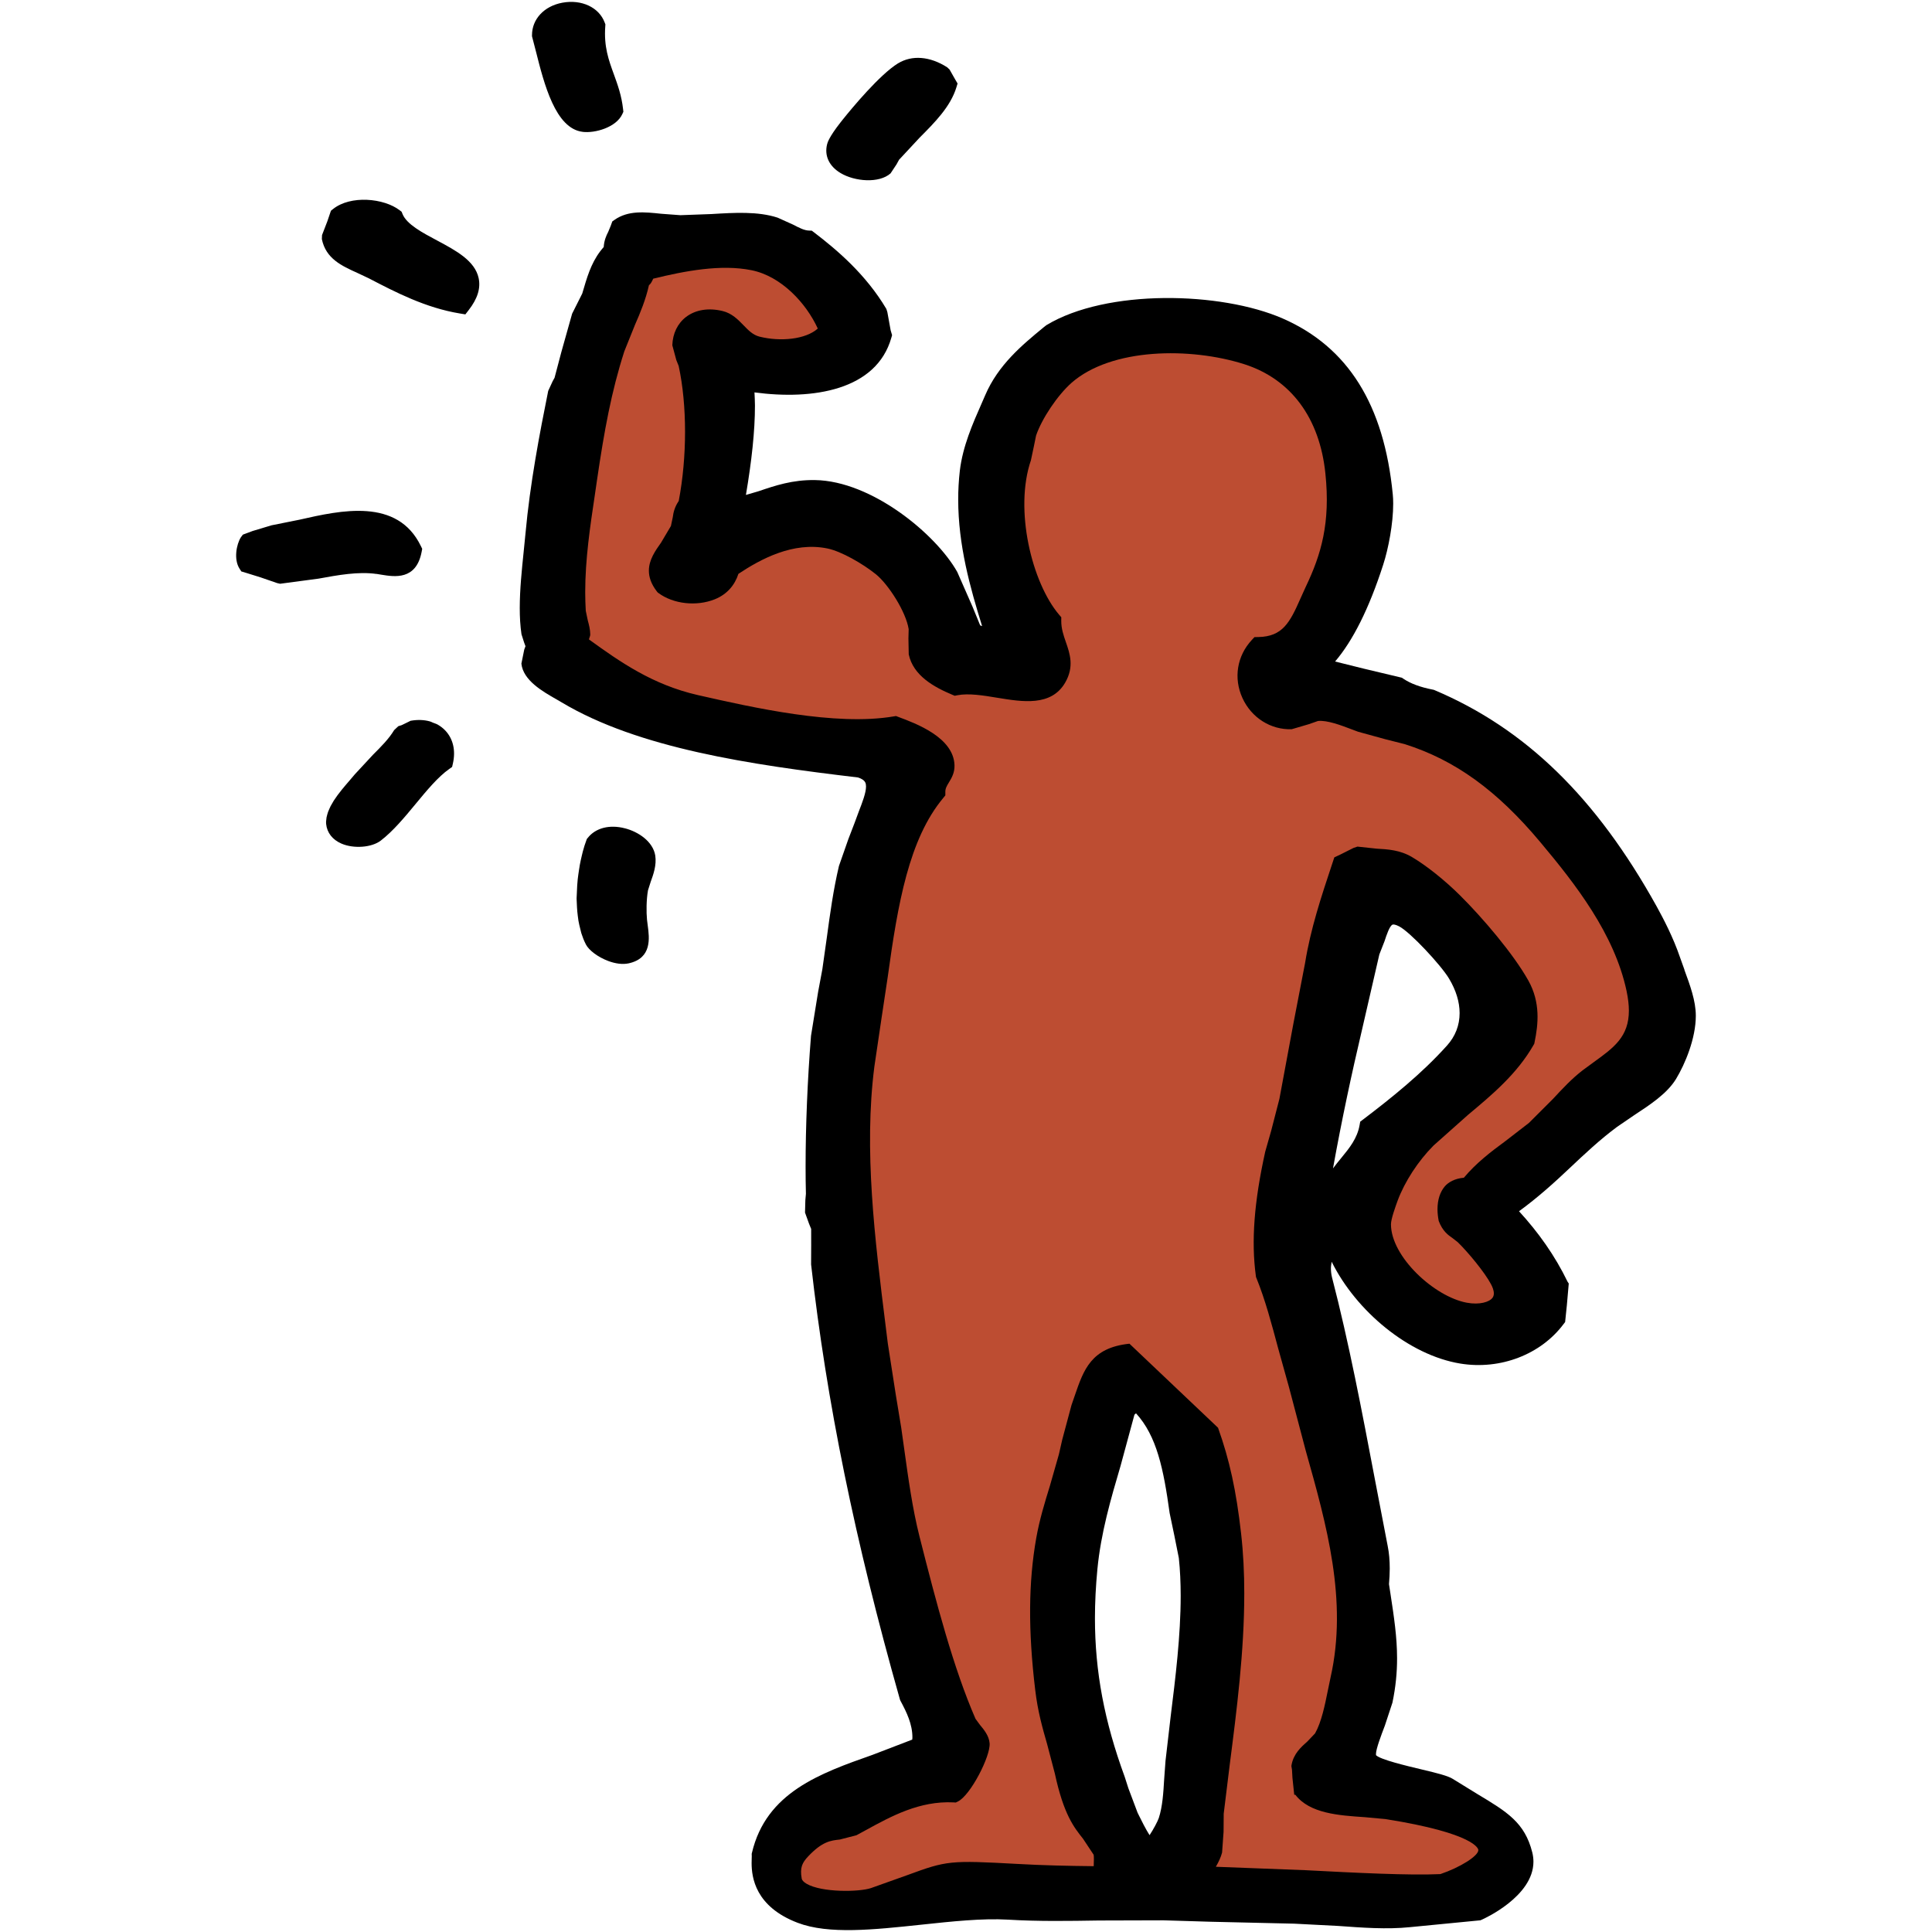
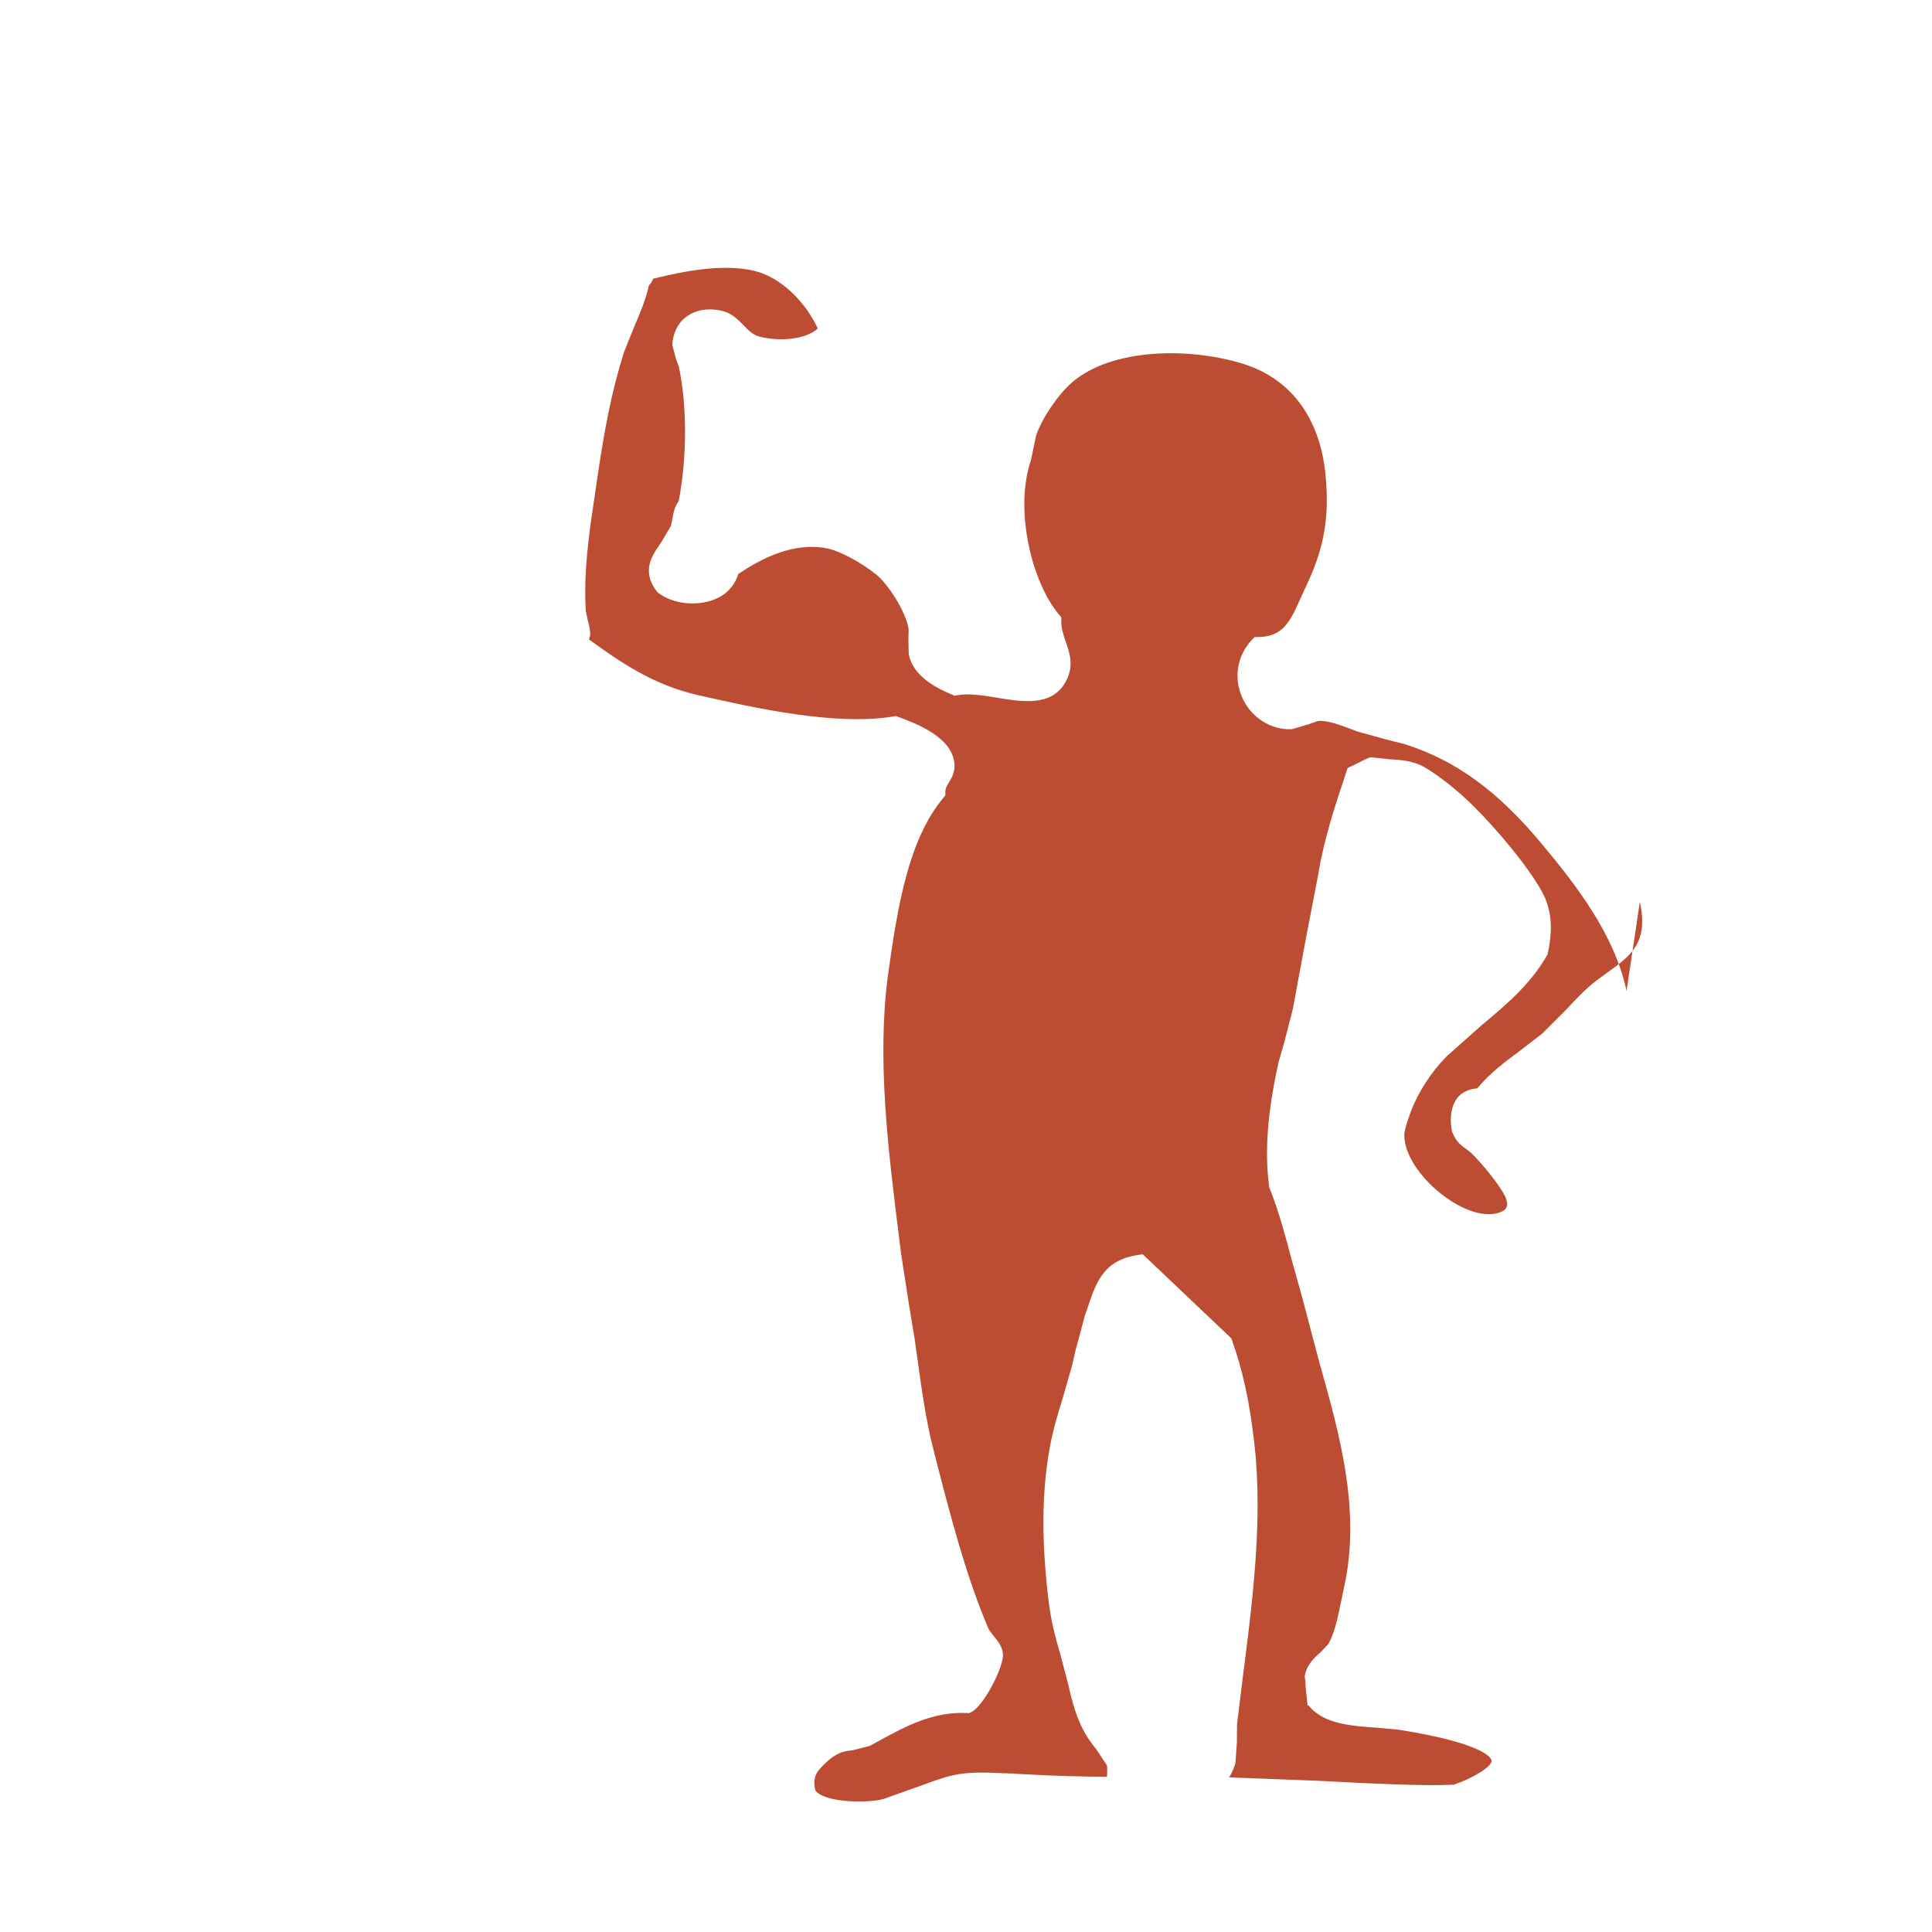
<svg xmlns="http://www.w3.org/2000/svg" id="Ebene_1" width="512" height="512" version="1.1" viewBox="0 0 512 512">
-   <path d="M115.857,63.743c-3.973-2.112-8.081-4.305-9.178-7.016l-.246-.609-.524-.403c-4.179-3.204-12.994-4.054-17.661-.309l-.546.439-.953,2.806-1.405,3.642-.049,1.065c1.052,5.2,5.289,7.106,9.379,8.954l3.074,1.45c7.061,3.678,15.071,7.835,24.163,9.321l1.414.233.877-1.132c2.349-3.02,3.217-5.786,2.645-8.471-.989-4.636-6.081-7.347-10.99-9.97M165.611,219.514c-4.076-1.06-7.768-.112-9.862,2.546l-.233.286-.125.349c-.331.864-.649,1.879-.94,2.967-.098.336-.17.72-.26,1.074-.188.788-.371,1.588-.528,2.439-.089.456-.157.935-.228,1.418-.121.805-.242,1.606-.336,2.452-.054.537-.089,1.06-.134,1.606-.054.828-.094,1.656-.116,2.497-.009.309-.045.626-.045.944.004.313.031.626.04.94.018.483.036.958.067,1.436.04.738.107,1.45.197,2.161.058.456.112.917.183,1.365.13.756.304,1.468.488,2.184.094.371.17.756.277,1.119.327,1.025.703,2,1.172,2.904.013.022.018.049.031.072.796,1.566,3.226,3.396,5.965,4.412,1.781.662,3.683.971,5.365.618,6.233-1.351,5.508-6.752,5.074-9.978l-.201-1.606c-.188-1.973-.188-5.262.26-7.764.004-.009.716-2.255.716-2.255.711-1.969,1.602-4.416,1.213-6.972-.604-3.714-4.47-6.3-8.032-7.213M383.459,277.094c-6.716,7.473-14.659,13.831-22.235,19.59l-.752.568-.166.922c-.631,3.548-2.707,6.077-4.904,8.757-.716.868-1.445,1.759-2.143,2.707,2.287-12.717,4.94-25.094,7.746-36.996,0,0,4.501-19.536,4.537-19.706.313-.805,1.378-3.522,1.378-3.522.528-1.615,1.333-4.059,2.125-4.381.233-.094.805-.018,1.732.456,2.935,1.508,11.052,10.225,13.209,13.804,1.893,3.141,2.828,6.265,2.828,9.191,0,3.199-1.119,6.144-3.36,8.614M310.231,454.943l-1.351,11.639v-.045l-.358,4.913c-.224,3.754-.439,7.316-1.432,10.354-.264.819-1.477,3.096-2.443,4.533-.984-1.517-2.255-4.076-2.761-5.11l-.416-.841-2.43-6.457-.984-3.065c-5.37-14.654-7.88-27.801-7.884-42.017,0-4.215.224-8.515.649-12.985.922-9.612,3.566-18.659,6.144-27.407,0,0,3.347-12.328,3.674-13.545.201-.175.219-.192.412-.371,5.522,6.032,7.307,14.789,8.918,26.445l1.235,5.902,1.199,6.001c.345,3.217.488,6.569.492,9.983.004,10.596-1.392,21.845-2.662,32.07M446.413,257.034l-1.19-3.32c-1.83-5.37-4.403-10.251-6.171-13.469-16.028-28.888-34.728-47.118-58.869-57.347l-.237-.094-.251-.049c-3.329-.649-5.88-1.597-7.813-2.9l-.371-.251-10.032-2.389s-4.273-1.065-7.665-1.906c4.694-5.499,8.985-13.974,12.744-25.644,1.396-4.296,2.662-10.963,2.653-16.176.004-.882-.031-1.709-.112-2.488-2.318-23.783-11.867-39.028-29.175-46.603-16.386-7.142-46.653-7.889-62.641,1.785-.286.206-.823.653-.823.653-5.593,4.613-11.92,9.849-15.37,17.899l-.958,2.202c-2.345,5.316-5.003,11.352-5.763,17.787-.295,2.591-.439,5.15-.434,7.661.004,12.091,3.137,23.277,6.336,33.546-.246-.103-.26-.107-.515-.206-.447-1.083-2.023-4.936-2.023-4.936l-4.045-9.204c-5.616-10.01-22.669-24.136-37.699-24.36-5.969-.094-10.556,1.459-15.004,2.971,0,0-1.656.483-3.307.967,1.512-8.936,2.403-16.919,2.394-23.72.004-1.204-.085-2.309-.125-3.454,15.469,2.081,32.334-.555,36.276-14.502l.188-.671-.38-1.284-.873-4.824-.264-.837c-5.414-9.137-13.07-15.639-19.143-20.27l-.618-.47-.783-.027c-1.217-.036-2.586-.743-4.161-1.566l-4.108-1.853c-5.204-1.705-11.446-1.324-17.487-.958l-8.283.304-5.097-.38c-4.296-.456-8.748-.944-12.377,1.633l-.568.398-.403,1.119-.68,1.647c-.519.998-1.083,2.273-1.195,4.023-2.774,3.11-4.036,6.676-5.24,10.824l-.452,1.508-2.68,5.334-2.846,10.131-1.808,6.851-.506.917-1.177,2.555c-2.291,11.37-4.824,24.593-6.023,37.815l-.474,4.734c-.515,5.003-1.043,10.131-1.043,14.986-.004,2.398.13,4.734.456,6.954l.694,2.179.367.993-.331.908-.752,3.718c.47,4.421,5.575,7.338,9.303,9.464l1.378.801c20.387,12.184,49.973,16.507,78.53,19.899.859.264,1.615.711,1.902,1.289.157.3.219.676.219,1.11,0,1.665-.984,4.211-1.875,6.511l-1.163,3.146-1.647,4.282-2.492,7.119c-1.517,6.443-2.372,12.78-3.204,18.914l-1.199,8.484-1.114,5.956-1.884,11.639c-.94,11.768-1.436,23.989-1.436,34.598,0,2.537.022,4.967.085,7.289l-.148,1.656-.089,3.316,1.065,2.949.564,1.383v.479l.004,3.893-.022,5.038c4.117,36.477,11.594,73.084,23.519,115.213l.081.26.125.237c1.593,2.967,3.128,6.117,3.123,9.647,0,.183-.036.376-.04.564-2.036.779-10.551,4.05-10.551,4.05-13.845,4.882-28.163,9.934-31.936,25.962l-.063.251.018.626-.018.68c0,.322-.018.711-.022,1.168.004,3.75.953,11.536,12.229,15.822,8.193,3.119,20.127,1.83,32.772.488,7.947-.85,16.176-1.732,22.928-1.333,8.104.492,16.198.354,24.029.228l17.214-.049,12.426.376,22.185.51,11.639.6c6.363.465,12.95.958,19.093.322.013-.009,18.61-1.812,18.61-1.812l.362-.152c.609-.26,13.706-6.171,13.706-15.379,0-.801-.098-1.62-.309-2.47-1.982-7.907-6.694-10.744-14.502-15.433l-6.52-4.014c-1.293-.828-3.947-1.495-8.538-2.591-3.741-.89-10.699-2.546-11.84-3.714-.018-.081-.022-.175-.022-.282,0-1.374,1.351-4.918,2.358-7.562l2.005-6.081c.886-4.233,1.231-8.045,1.231-11.737,0-5.665-.823-11.039-1.763-17.196,0,0-.322-2.103-.38-2.47.116-1.436.201-2.819.201-4.121,0-2.206-.179-4.206-.546-6.005l-3.419-17.8c-3.378-17.782-6.864-36.169-11.334-53.374-.192-.761-.291-1.58-.291-2.421,0-.573.116-1.15.201-1.723,6.426,13.021,20.431,24.767,34.133,26.991,10.569,1.714,21.29-2.398,27.331-10.489l.403-.524.461-4.461.501-5.75-.304-.452c-3.347-6.931-7.764-13.129-12.878-18.7,4.913-3.575,9.289-7.517,13.424-11.433,3.947-3.723,8.028-7.571,12.596-10.949.009,0,4.408-3.011,4.408-3.011,4.327-2.841,8.811-5.781,11.178-9.652,2.425-3.991,5.249-10.779,5.249-16.767v-.018c0-3.92-1.539-8.095-3.025-12.131M154.402,34.944c3.293.407,8.905-1.186,10.52-4.712l.277-.609-.072-.662c-.398-3.647-1.45-6.52-2.461-9.312-1.365-3.741-2.653-7.28-2.264-12.659l.036-.524-.188-.492c-1.503-4.027-6.112-6.188-11.191-5.262-4.837.882-8.077,4.34-8.072,8.609v.3l1.025,3.942c2.179,8.654,5.173,20.507,12.386,21.375M222.743,45.853c3.768,2.273,10.251,2.788,13.267.089l1.58-2.385.671-1.222c-.018.027,5.432-5.839,5.432-5.839,4.027-4.041,8.207-8.229,9.768-13.37l.304-.998-.676-1.15-1.445-2.551-.635-.595c-4.569-2.917-9.312-3.298-13.008-1.047h-.013c-4.864,2.998-12.184,11.835-14.596,14.838-.34.425-.582.734-.703.89-3.016,3.862-3.387,5.276-3.504,5.741-.752,3.025.546,5.795,3.562,7.602M108.809,191.006l-.313.049s.224-.031.313-.049M99.757,152.086l1.316.215c3.45.559,9.227,1.526,10.668-6.068l.148-.788-.345-.711c-6.224-12.887-21.223-9.495-32.186-7.007l-7.54,1.512.098-.013-4.949,1.486-2.604.971-.541.725c-1.154,1.826-1.933,5.83-.34,8.296l.479.738.564.157,4.515,1.405,4.425,1.526.77.17,10.153-1.351c5.2-.953,10.578-1.933,15.361-1.248M116.117,192.094c-.425-.251-.904-.403-1.374-.577-.268-.112-.519-.26-.805-.336-1.539-.434-3.258-.492-5.038-.183-.013.009-.022.004-.036.009h-.054c.054,0-2.372,1.168-2.372,1.168l-.877.273-1.105,1.038c-1.418,2.345-3.459,4.381-5.616,6.537l-4.819,5.195-1.298,1.53c-.349.398-.707.814-1.074,1.248-.054.067-.112.13-.166.197-.309.367-.622.743-.94,1.132-.103.13-.201.26-.3.394-.264.327-.515.658-.77.989-.13.183-.255.362-.376.541-.215.3-.421.6-.626.904-.121.197-.228.403-.349.6-.179.291-.353.582-.506.877-.107.215-.192.425-.295.64-.13.291-.255.573-.367.855-.076.215-.139.439-.206.662-.081.277-.152.555-.21.832-.036.224-.054.443-.076.662-.009.179-.054.358-.054.537,0,.183.009.362.022.541.233,2.322,1.674,4.175,4.067,5.209,3.266,1.41,8.045,1.038,10.426-.81,3.271-2.515,6.309-6.175,9.236-9.719,2.909-3.526,5.933-7.173,8.896-9.254l.756-.537.21-.899c.788-3.472.058-6.6-2.067-8.806-.55-.568-1.172-1.052-1.839-1.441" />
-   <path d="M431.056,262.61c-3.226-15.097-13.513-28.298-22.906-39.489-11.464-13.683-22.539-21.684-35.878-25.917l-5.155-1.302-7.204-1.982-1.508-.564c-2.98-1.137-6.676-2.542-9.124-2.287l-2.403.841s-4.546,1.338-4.564,1.342c-5.553.197-10.672-3.047-13.057-8.274-2.403-5.276-1.436-11.178,2.501-15.397l.698-.743,1.016-.013c6.43-.134,8.345-3.803,11.187-10.269l1.378-3.043c4.108-8.587,6.569-16.972,5.208-30.016-1.503-14.717-9.128-25.004-21.465-28.969-14.319-4.564-35.256-4.372-45.852,4.958-3.705,3.307-7.817,9.433-9.356,13.934l-.595,2.917-.77,3.633c-4.479,13.106.246,32.414,7.464,40.934l.582.676-.009.904c-.022,2.076.582,3.83,1.226,5.683,1.06,3.056,2.26,6.524-.192,10.744-3.696,6.345-11.29,5.101-17.993,4-3.705-.613-7.549-1.244-10.56-.667l-.716.139-.676-.282c-4.721-1.987-10.305-4.998-11.509-10.69l-.081-4.215.063-2.466c-.72-4.618-5.37-11.858-8.672-14.538-3.441-2.774-9.191-6.099-12.856-6.842-9.106-1.875-17.751,2.85-23.59,6.725-.962,2.971-2.985,5.423-6.269,6.743-4.837,1.938-10.958,1.262-14.901-1.647l-.268-.21-.215-.277c-1.508-1.973-2.076-3.79-2.076-5.446-.004-2.891,1.727-5.316,3.222-7.428l2.618-4.416.492-2.322c.152-1.28.541-2.806,1.58-4.305,1.114-5.853,1.674-12.193,1.674-18.359,0-6.202-.564-12.243-1.691-17.433l-.626-1.562-1.056-3.92c.103-3.128,1.401-5.795,3.651-7.513,2.515-1.906,5.942-2.461,9.656-1.562,2.474.591,4.108,2.278,5.54,3.754,1.347,1.396,2.519,2.6,4.278,3.043,5.486,1.369,12.211.747,15.424-2.148-3.079-6.743-9.674-13.871-17.563-15.46-8.086-1.633-17.626.175-26.06,2.246-.295.716-.635,1.36-1.123,1.741-.837,3.745-2.246,7.191-3.696,10.48l-2.832,7.043c-3.423,10.645-5.307,20.973-7.244,34.173l-.55,3.786c-1.266,8.453-2.568,17.147-2.564,25.863,0,1.642.054,3.293.148,4.931l.532,2.533c.304,1.132.653,2.421.658,3.777,0,.407-.273.85-.345,1.275,8.242,5.951,16.834,12.001,28.853,14.744,14.511,3.293,36.446,8.265,51.888,5.656l.631-.103.604.233c4.761,1.763,14.654,5.459,14.896,12.789.067,2.023-.792,3.445-1.486,4.578-.609,1.007-.958,1.629-.94,2.537v.895l-.559.685c-9.075,10.887-12.028,27.953-14.717,47.481l-1.691,11.24-1.839,12.444c-2.837,22.087.121,45.789,2.98,68.717l.582,4.685,2.112,13.59,1.432,8.681.796,5.665c1.087,7.822,2.202,15.916,4.05,23.197,4.515,17.872,9.048,35.019,14.851,48.34l1.19,1.62c1.065,1.275,2.385,2.877,2.546,4.868.268,3.374-5.047,13.764-8.403,15.415l-.559.273-.626-.036c-8.981-.439-16.516,3.683-23.156,7.325l-2.542,1.383-4.425,1.141c-2.381.251-4.627.501-8.35,4.434-1.593,1.678-2.26,3.002-1.736,5.902.081.461.524.931,1.289,1.383,4.036,2.354,13.916,2.202,17.066,1.145l9.643-3.441c10.484-3.857,11.299-3.938,29.161-2.962,6.569.376,13.375.528,20.225.595.054-1.307.081-2.631-.022-3.038l-2.81-4.233c-2.398-3.02-5.128-6.417-7.464-17.259l-2.049-7.808c-1.217-4.242-2.483-8.618-3.168-14.444-1.879-15.737-1.785-28.495.282-40.164.881-4.971,2.273-9.459,3.602-13.782l2.403-8.412.881-3.871s2.448-9.169,2.457-9.178l.89-2.577c2.331-6.793,4.336-12.65,14.471-13.692l23.474,22.27c3.056,8.56,4.828,16.673,6.112,28.029.586,5.186.846,10.493.841,15.872.009,15.326-2.014,31.085-3.857,45.418l-1.593,12.968-.036,4.801-.394,5.495c-.327,1.257-.935,2.519-1.651,3.763l23.581.899c13.643.711,27.694,1.427,35.918,1.043,5.262-1.781,10.059-4.801,10.059-6.358,0-.013-.009-.036-.004-.063-.013-.183-.618-4.354-24.593-8.157l-5.535-.51c-6.833-.456-14.569-.967-18.373-5.947l-.282.013-.474-4.475-.121-2.161-.161-.967.04-.273c.519-2.994,2.568-4.806,4.211-6.26,0,0,2.027-2.125,2.027-2.134,1.705-3.029,2.595-7.459,3.383-11.361l.729-3.499c4.582-20.373-1.074-40.5-6.56-59.96,0,0-4.506-17.075-4.461-16.905l-2.9-10.408c-1.678-6.3-3.414-12.82-5.732-18.525l-.116-.286-.04-.3c-1.248-9.169-.456-19.639,2.488-32.92l1.557-5.464s2.193-8.529,2.202-8.529l3.696-19.899s3.101-16.064,3.101-16.073c1.454-9.07,4.327-17.697,7.097-26.038l.658-1.982,1.589-.747,3.522-1.767,1.016-.34,5.079.546c2.917.166,6.224.34,9.419,2.251,3.844,2.278,8.712,6.171,12.708,10.149,5.938,5.893,14.135,15.478,18.095,22.566,3.226,5.786,2.636,11.522,1.633,16.368l-.081.38-.192.331c-4.39,7.661-10.963,13.16-17.335,18.48l-9.155,8.144c-4.076,4.09-7.638,9.562-9.527,14.628-.524,1.454-1.767,4.846-1.759,6.256.018,8.618,11.504,19.174,20.082,20.771,3.401.631,6.018-.179,6.833-1.307.251-.34.345-.734.349-1.154,0-.823-.371-1.741-.77-2.466-1.629-3.083-5.96-8.341-8.802-11.12l-1.356-1.052c-1.177-.819-2.658-1.853-3.683-4.564-.21-1.087-.322-2.121-.322-3.101,0-2.506.676-4.604,1.973-6.108.881-1.002,2.533-2.036,5.016-2.246,3.19-3.83,7.097-6.842,10.958-9.67l6.282-4.851,6.354-6.345c2.474-2.667,5.043-5.428,7.911-7.625.013,0,3.02-2.215,3.02-2.215,5.191-3.754,9.204-6.654,9.204-13.572,0-1.517-.197-3.24-.613-5.204" style="fill: #bd4d32;" />
+   <path d="M431.056,262.61c-3.226-15.097-13.513-28.298-22.906-39.489-11.464-13.683-22.539-21.684-35.878-25.917l-5.155-1.302-7.204-1.982-1.508-.564c-2.98-1.137-6.676-2.542-9.124-2.287l-2.403.841s-4.546,1.338-4.564,1.342c-5.553.197-10.672-3.047-13.057-8.274-2.403-5.276-1.436-11.178,2.501-15.397l.698-.743,1.016-.013c6.43-.134,8.345-3.803,11.187-10.269l1.378-3.043c4.108-8.587,6.569-16.972,5.208-30.016-1.503-14.717-9.128-25.004-21.465-28.969-14.319-4.564-35.256-4.372-45.852,4.958-3.705,3.307-7.817,9.433-9.356,13.934l-.595,2.917-.77,3.633c-4.479,13.106.246,32.414,7.464,40.934l.582.676-.009.904c-.022,2.076.582,3.83,1.226,5.683,1.06,3.056,2.26,6.524-.192,10.744-3.696,6.345-11.29,5.101-17.993,4-3.705-.613-7.549-1.244-10.56-.667l-.716.139-.676-.282c-4.721-1.987-10.305-4.998-11.509-10.69l-.081-4.215.063-2.466c-.72-4.618-5.37-11.858-8.672-14.538-3.441-2.774-9.191-6.099-12.856-6.842-9.106-1.875-17.751,2.85-23.59,6.725-.962,2.971-2.985,5.423-6.269,6.743-4.837,1.938-10.958,1.262-14.901-1.647l-.268-.21-.215-.277c-1.508-1.973-2.076-3.79-2.076-5.446-.004-2.891,1.727-5.316,3.222-7.428l2.618-4.416.492-2.322c.152-1.28.541-2.806,1.58-4.305,1.114-5.853,1.674-12.193,1.674-18.359,0-6.202-.564-12.243-1.691-17.433l-.626-1.562-1.056-3.92c.103-3.128,1.401-5.795,3.651-7.513,2.515-1.906,5.942-2.461,9.656-1.562,2.474.591,4.108,2.278,5.54,3.754,1.347,1.396,2.519,2.6,4.278,3.043,5.486,1.369,12.211.747,15.424-2.148-3.079-6.743-9.674-13.871-17.563-15.46-8.086-1.633-17.626.175-26.06,2.246-.295.716-.635,1.36-1.123,1.741-.837,3.745-2.246,7.191-3.696,10.48l-2.832,7.043c-3.423,10.645-5.307,20.973-7.244,34.173l-.55,3.786c-1.266,8.453-2.568,17.147-2.564,25.863,0,1.642.054,3.293.148,4.931l.532,2.533c.304,1.132.653,2.421.658,3.777,0,.407-.273.85-.345,1.275,8.242,5.951,16.834,12.001,28.853,14.744,14.511,3.293,36.446,8.265,51.888,5.656l.631-.103.604.233c4.761,1.763,14.654,5.459,14.896,12.789.067,2.023-.792,3.445-1.486,4.578-.609,1.007-.958,1.629-.94,2.537v.895l-.559.685c-9.075,10.887-12.028,27.953-14.717,47.481c-2.837,22.087.121,45.789,2.98,68.717l.582,4.685,2.112,13.59,1.432,8.681.796,5.665c1.087,7.822,2.202,15.916,4.05,23.197,4.515,17.872,9.048,35.019,14.851,48.34l1.19,1.62c1.065,1.275,2.385,2.877,2.546,4.868.268,3.374-5.047,13.764-8.403,15.415l-.559.273-.626-.036c-8.981-.439-16.516,3.683-23.156,7.325l-2.542,1.383-4.425,1.141c-2.381.251-4.627.501-8.35,4.434-1.593,1.678-2.26,3.002-1.736,5.902.081.461.524.931,1.289,1.383,4.036,2.354,13.916,2.202,17.066,1.145l9.643-3.441c10.484-3.857,11.299-3.938,29.161-2.962,6.569.376,13.375.528,20.225.595.054-1.307.081-2.631-.022-3.038l-2.81-4.233c-2.398-3.02-5.128-6.417-7.464-17.259l-2.049-7.808c-1.217-4.242-2.483-8.618-3.168-14.444-1.879-15.737-1.785-28.495.282-40.164.881-4.971,2.273-9.459,3.602-13.782l2.403-8.412.881-3.871s2.448-9.169,2.457-9.178l.89-2.577c2.331-6.793,4.336-12.65,14.471-13.692l23.474,22.27c3.056,8.56,4.828,16.673,6.112,28.029.586,5.186.846,10.493.841,15.872.009,15.326-2.014,31.085-3.857,45.418l-1.593,12.968-.036,4.801-.394,5.495c-.327,1.257-.935,2.519-1.651,3.763l23.581.899c13.643.711,27.694,1.427,35.918,1.043,5.262-1.781,10.059-4.801,10.059-6.358,0-.013-.009-.036-.004-.063-.013-.183-.618-4.354-24.593-8.157l-5.535-.51c-6.833-.456-14.569-.967-18.373-5.947l-.282.013-.474-4.475-.121-2.161-.161-.967.04-.273c.519-2.994,2.568-4.806,4.211-6.26,0,0,2.027-2.125,2.027-2.134,1.705-3.029,2.595-7.459,3.383-11.361l.729-3.499c4.582-20.373-1.074-40.5-6.56-59.96,0,0-4.506-17.075-4.461-16.905l-2.9-10.408c-1.678-6.3-3.414-12.82-5.732-18.525l-.116-.286-.04-.3c-1.248-9.169-.456-19.639,2.488-32.92l1.557-5.464s2.193-8.529,2.202-8.529l3.696-19.899s3.101-16.064,3.101-16.073c1.454-9.07,4.327-17.697,7.097-26.038l.658-1.982,1.589-.747,3.522-1.767,1.016-.34,5.079.546c2.917.166,6.224.34,9.419,2.251,3.844,2.278,8.712,6.171,12.708,10.149,5.938,5.893,14.135,15.478,18.095,22.566,3.226,5.786,2.636,11.522,1.633,16.368l-.081.38-.192.331c-4.39,7.661-10.963,13.16-17.335,18.48l-9.155,8.144c-4.076,4.09-7.638,9.562-9.527,14.628-.524,1.454-1.767,4.846-1.759,6.256.018,8.618,11.504,19.174,20.082,20.771,3.401.631,6.018-.179,6.833-1.307.251-.34.345-.734.349-1.154,0-.823-.371-1.741-.77-2.466-1.629-3.083-5.96-8.341-8.802-11.12l-1.356-1.052c-1.177-.819-2.658-1.853-3.683-4.564-.21-1.087-.322-2.121-.322-3.101,0-2.506.676-4.604,1.973-6.108.881-1.002,2.533-2.036,5.016-2.246,3.19-3.83,7.097-6.842,10.958-9.67l6.282-4.851,6.354-6.345c2.474-2.667,5.043-5.428,7.911-7.625.013,0,3.02-2.215,3.02-2.215,5.191-3.754,9.204-6.654,9.204-13.572,0-1.517-.197-3.24-.613-5.204" style="fill: #bd4d32;" />
</svg>